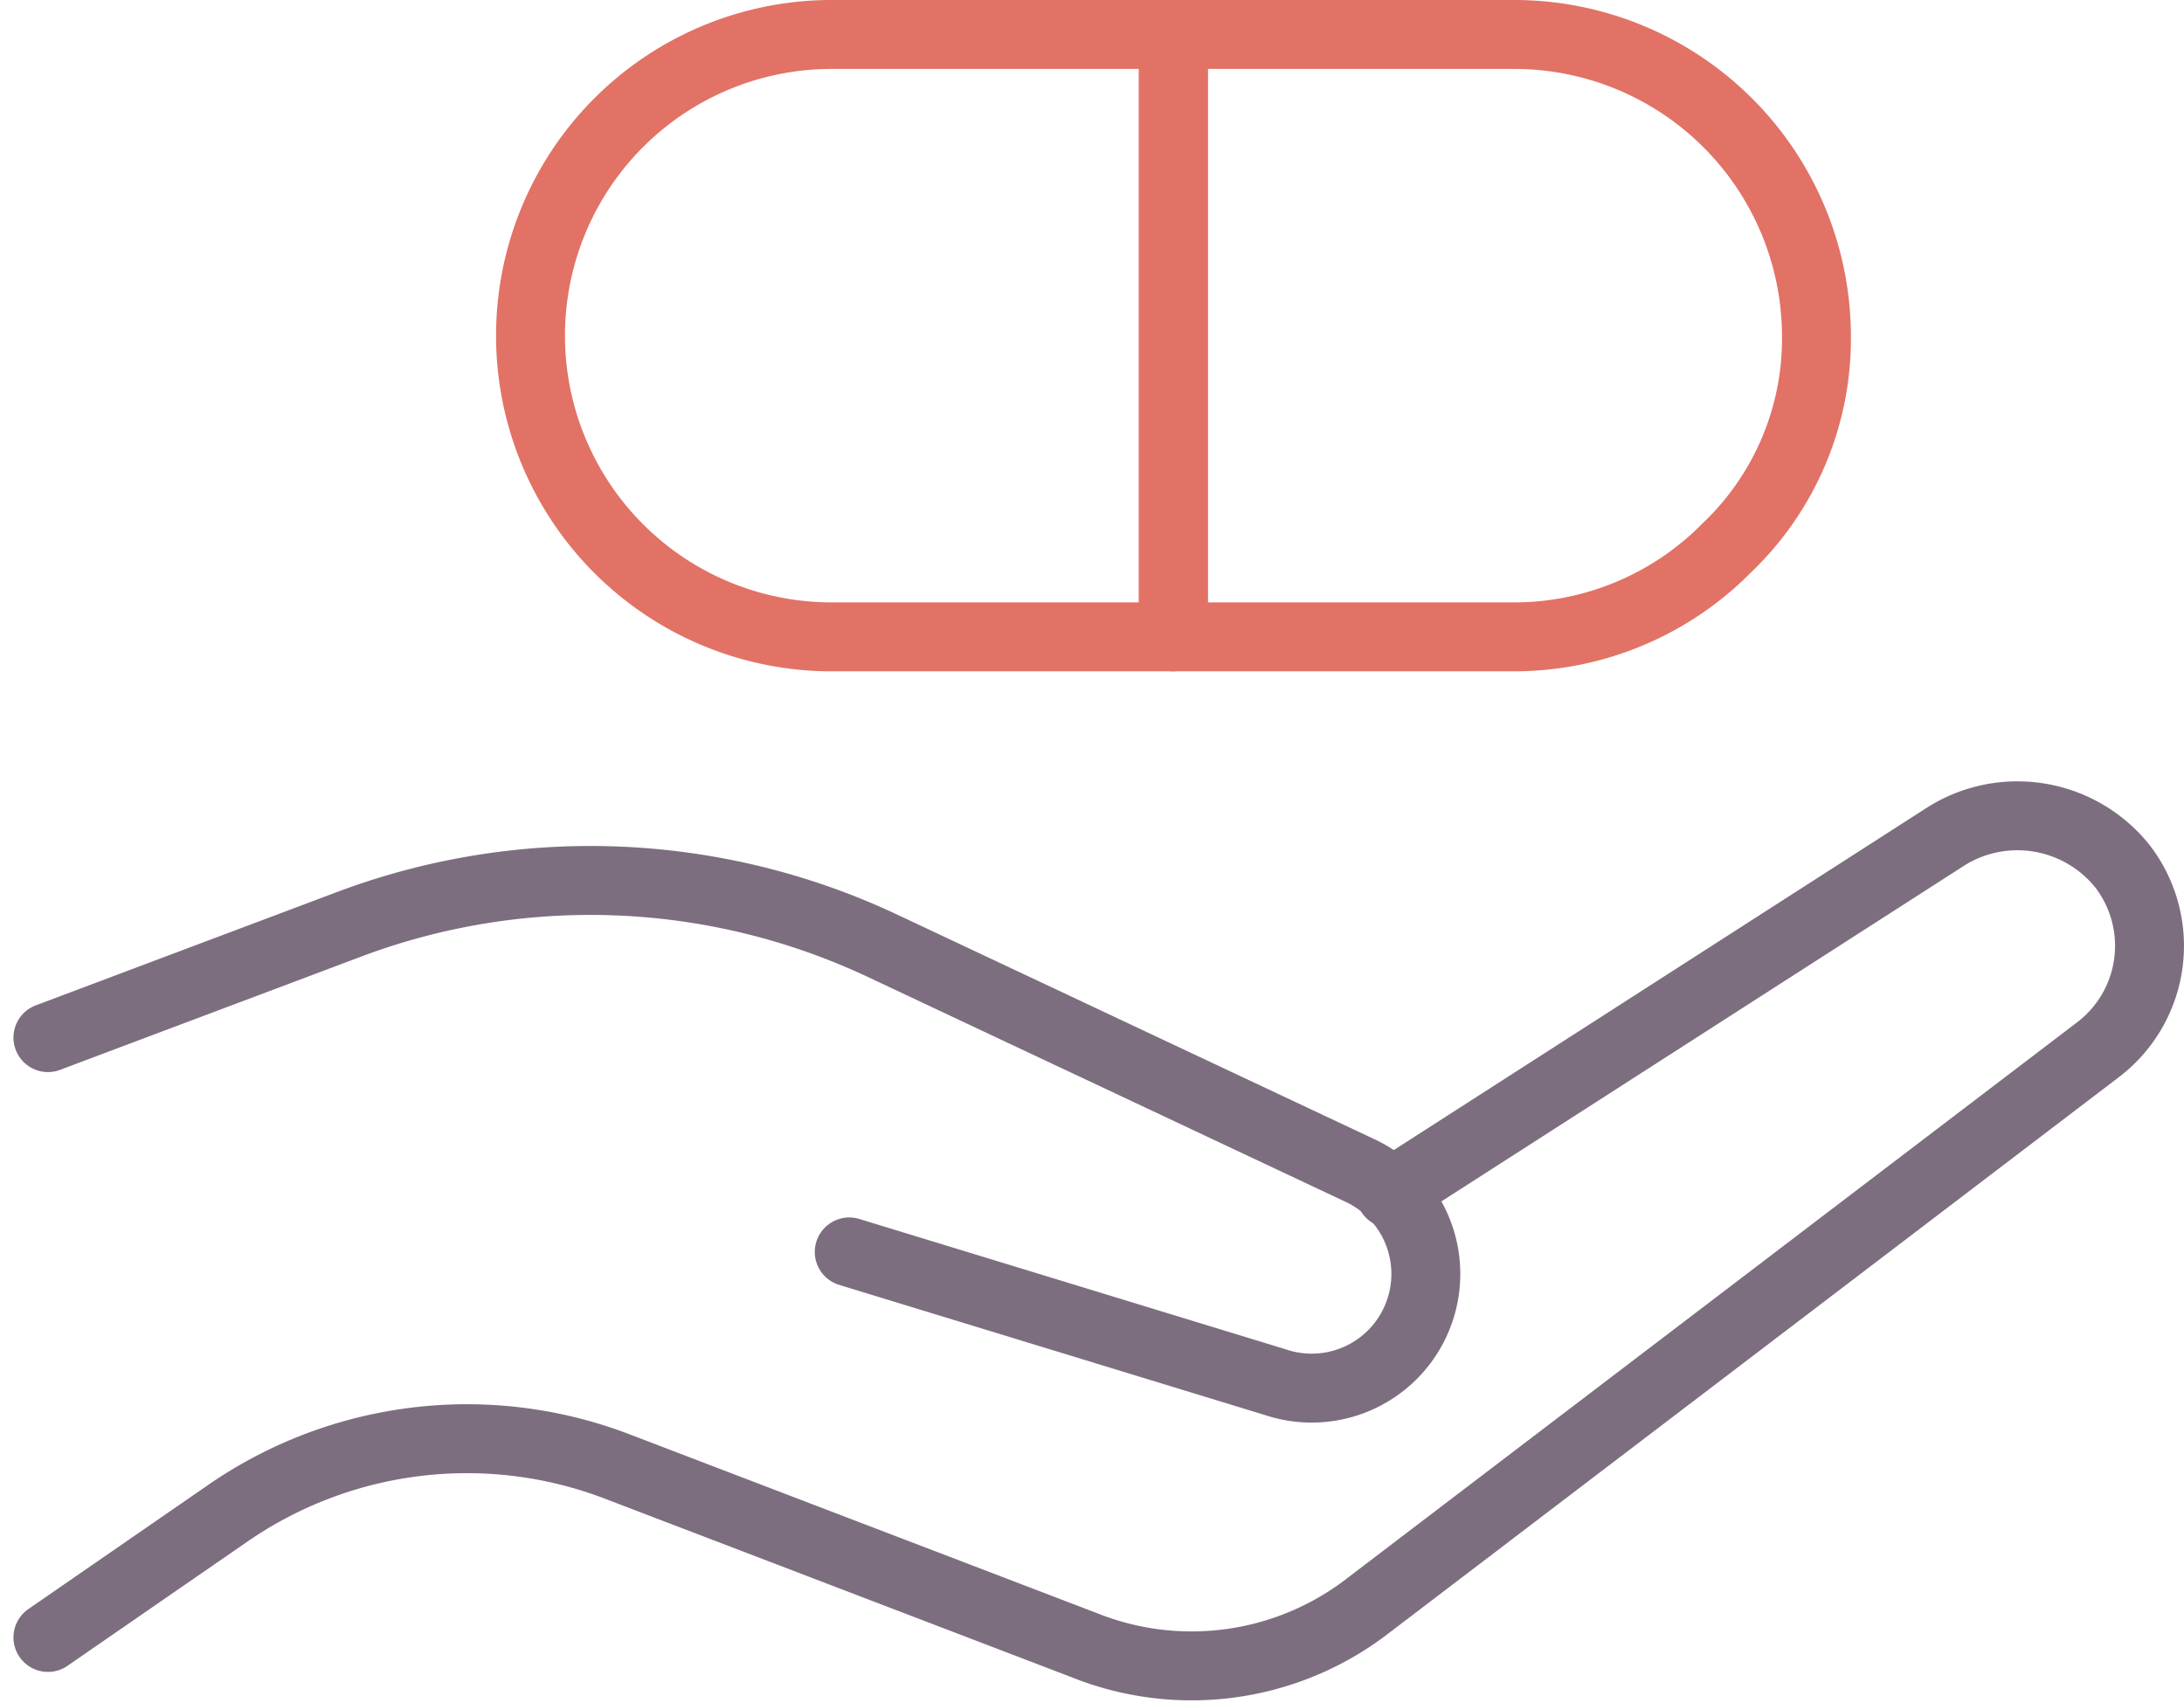
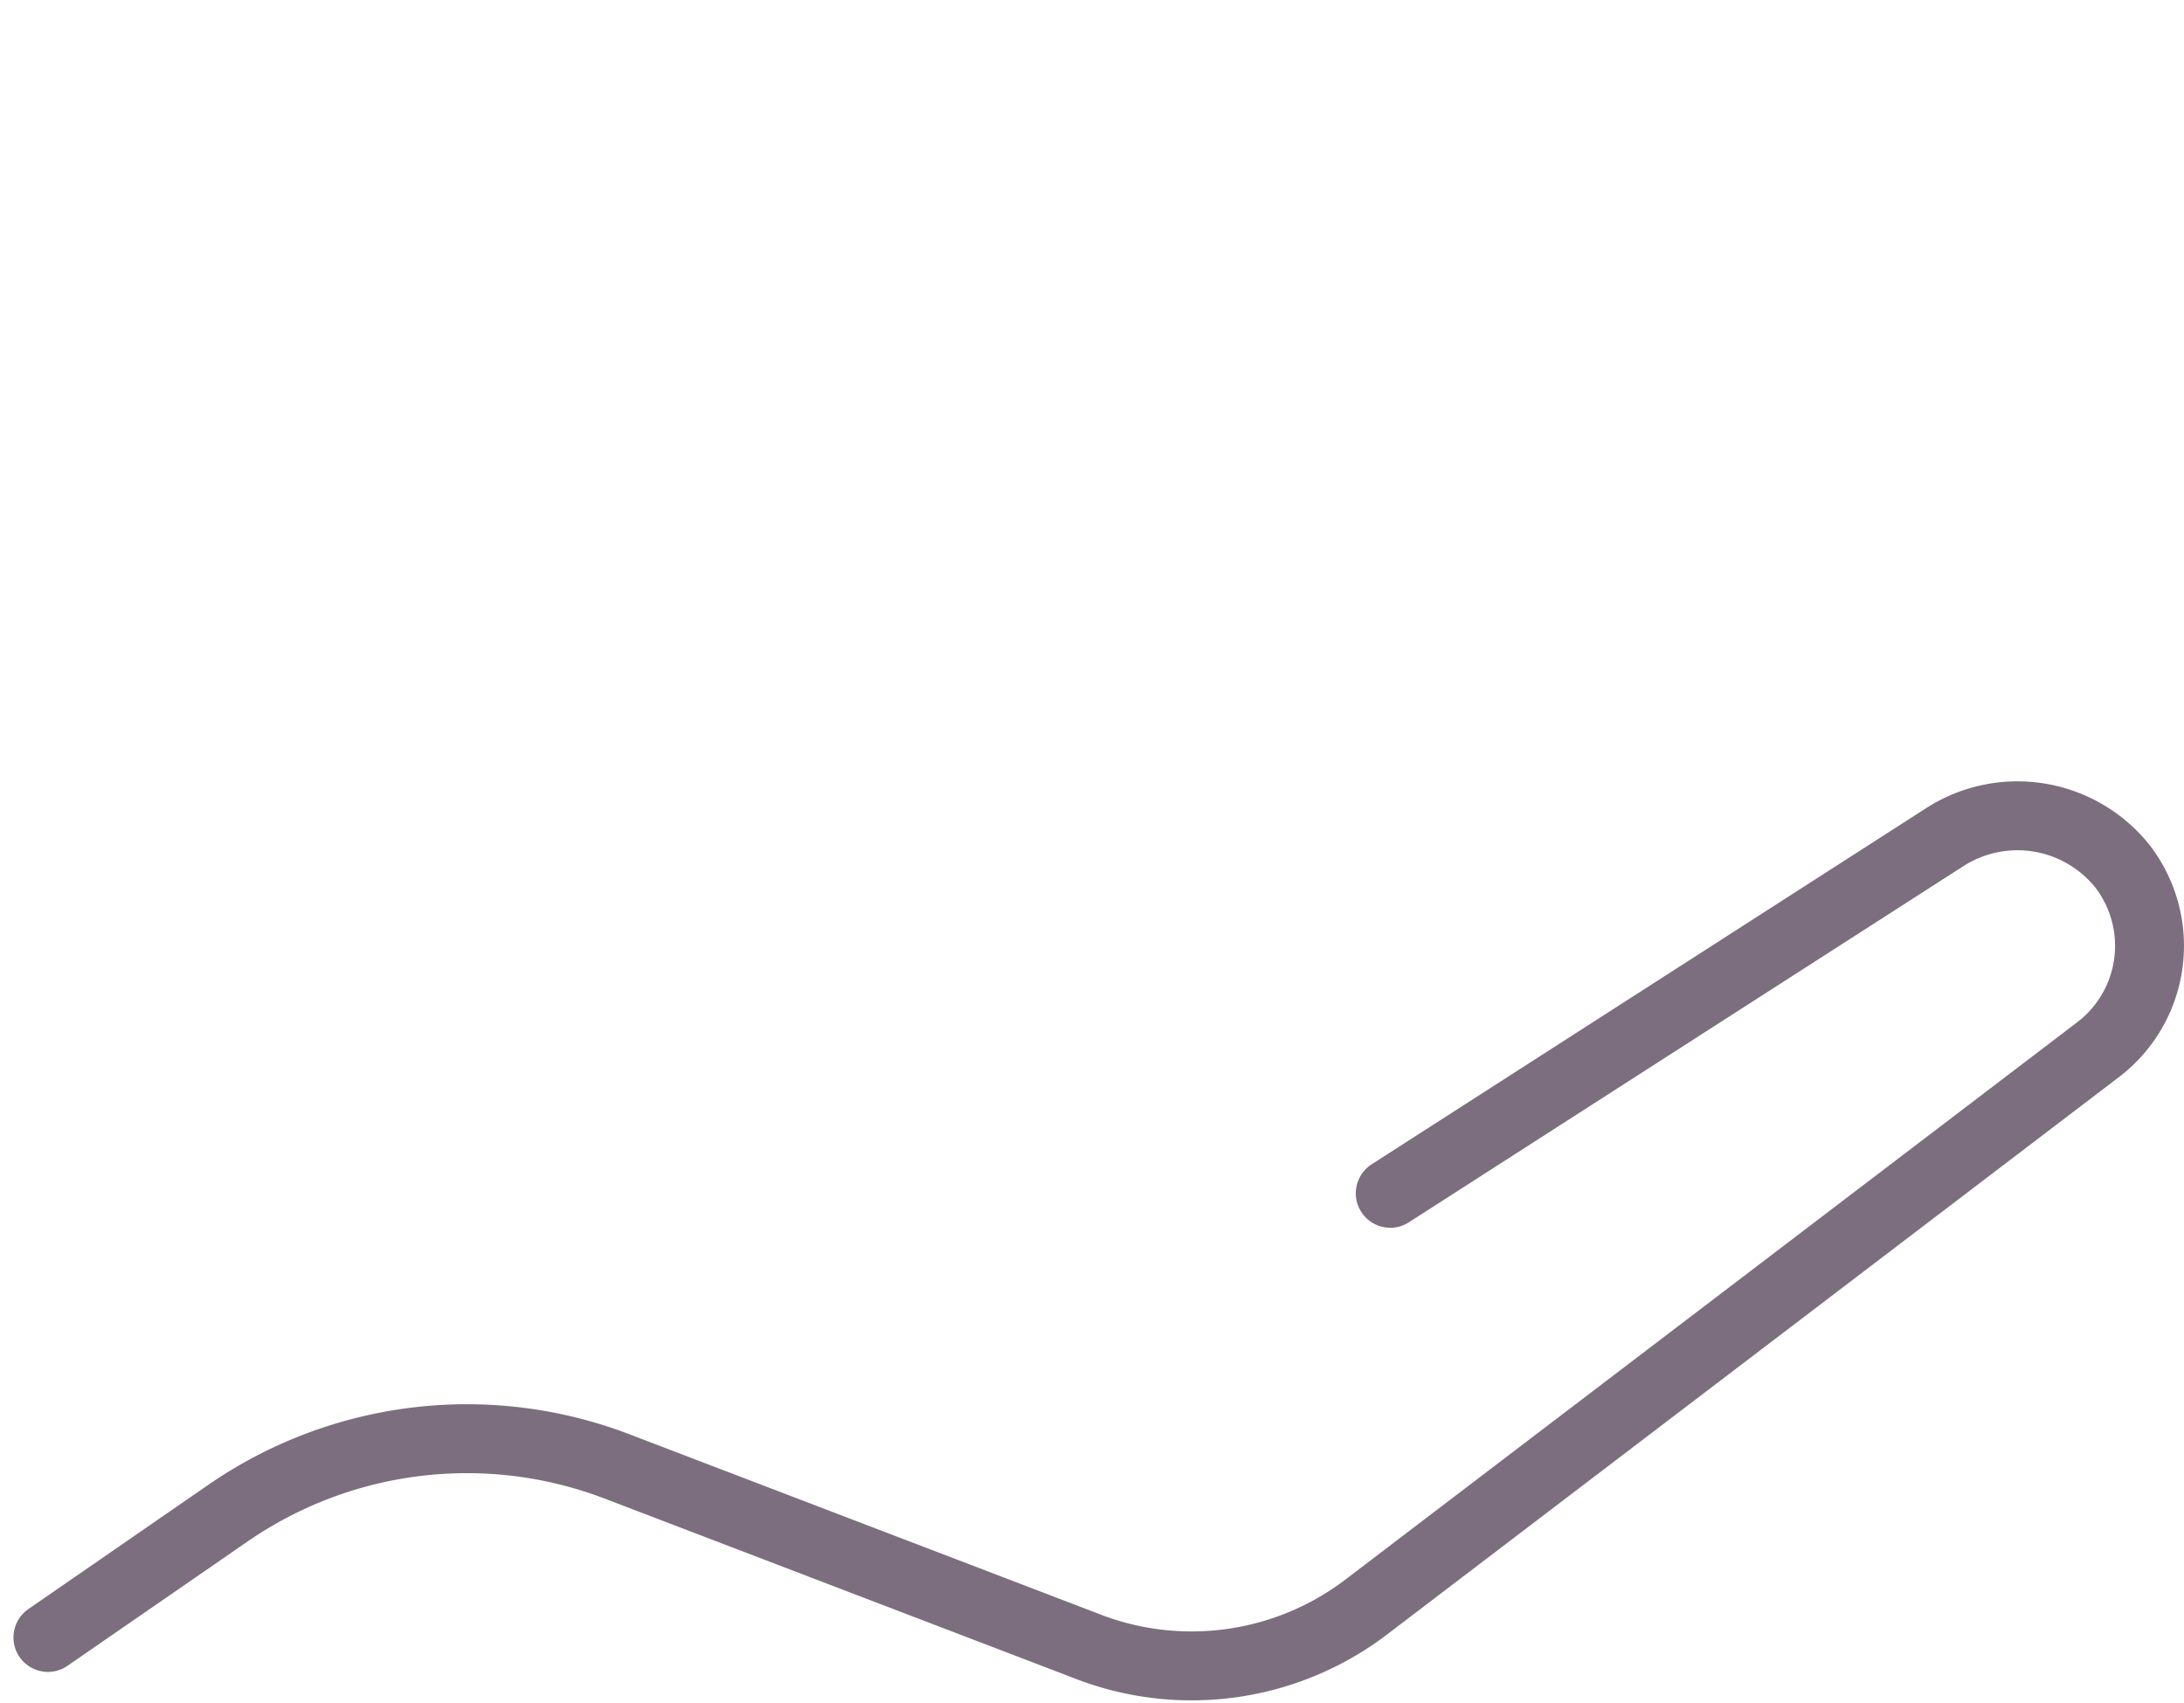
<svg xmlns="http://www.w3.org/2000/svg" width="126.758" height="98.813" viewBox="0 0 126.758 98.813">
  <g id="LandingPage_Icons_Pill" transform="translate(-2.018 -15.4)">
-     <path id="Path_162" data-name="Path 162" d="M4.8,59.663l17.329-6.517a39.814,39.814,0,0,1,31.1,1.185l27.7,13.034a6.625,6.625,0,0,1-4.888,12.294L51.308,72.1" transform="translate(0 15.946)" fill="none" stroke="#7c6e7f" stroke-linecap="round" stroke-linejoin="round" stroke-width="4" />
    <path id="Path_163" data-name="Path 163" d="M4.8,95.688,15.316,88.43A24.417,24.417,0,0,1,37.83,85.764L64.935,96.132a16.748,16.748,0,0,0,16.589-2.37l42.213-32.141a7.573,7.573,0,0,0,1.481-10.664A7.806,7.806,0,0,0,115,49.18L82.708,69.916" transform="translate(0 14.728)" fill="none" stroke="#7c6e7f" stroke-linecap="round" stroke-linejoin="round" stroke-width="4" />
-     <path id="Path_164" data-name="Path 164" d="M61.025,52.355h-19.7a17.478,17.478,0,1,1,0-34.955h19.7Z" transform="translate(9.094 0)" fill="none" stroke="#e27266" stroke-linecap="round" stroke-linejoin="round" stroke-width="4" />
-     <path id="Path_165" data-name="Path 165" d="M68.6,52.355H48.9V17.4H68.6A17.542,17.542,0,0,1,86.225,34.878a16.753,16.753,0,0,1-5.184,12.294A17.34,17.34,0,0,1,68.6,52.355Z" transform="translate(21.219 0)" fill="none" stroke="#e27266" stroke-linecap="round" stroke-linejoin="round" stroke-width="4" />
  </g>
</svg>